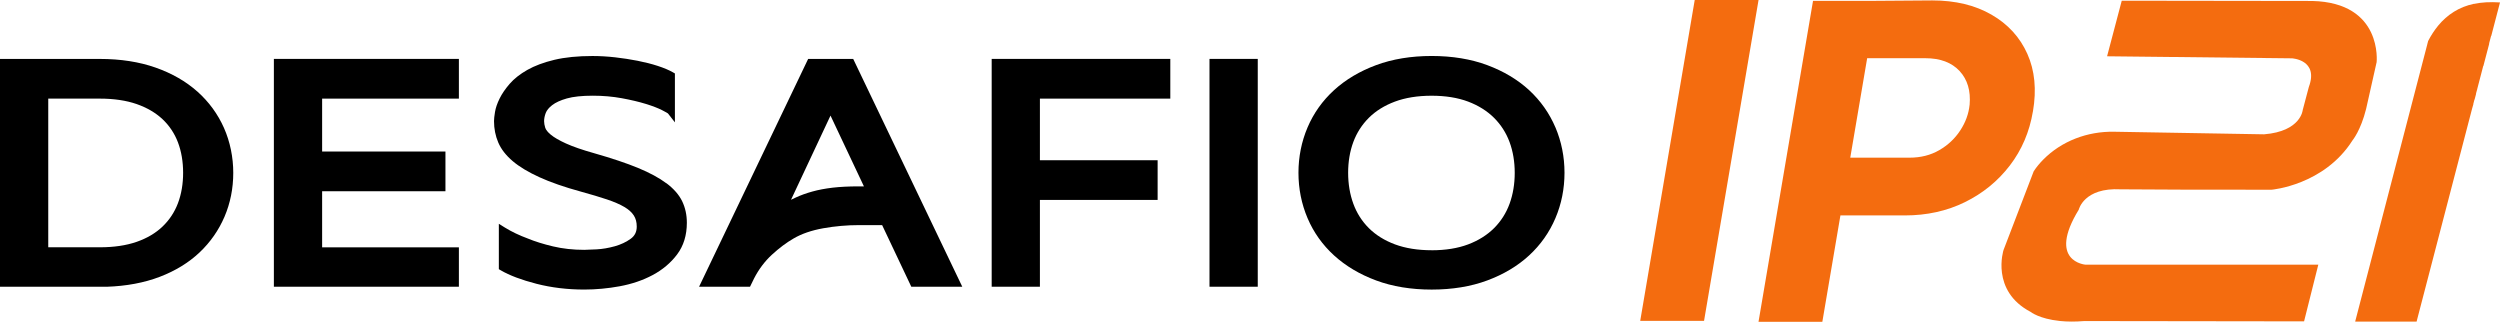
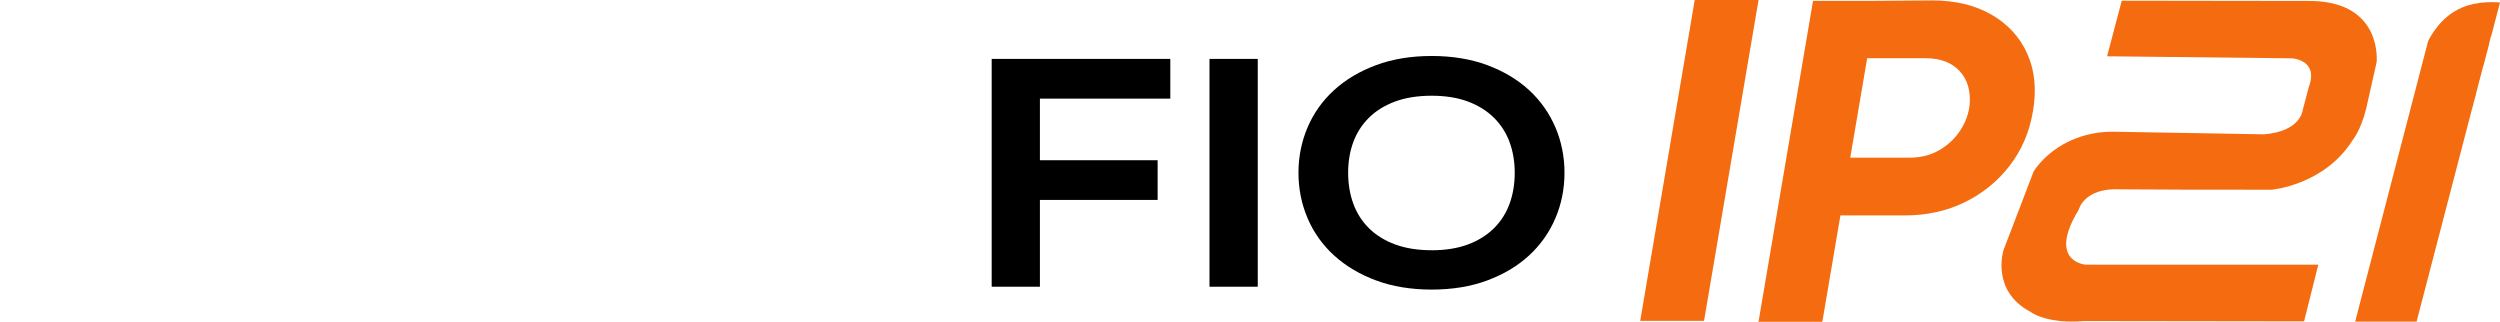
<svg xmlns="http://www.w3.org/2000/svg" width="606" height="78" viewBox="0 0 606 78" fill="none">
-   <path d="M47.84 22.193C45.071 19.727 41.657 17.763 37.688 16.375C33.734 14.987 29.209 14.286 24.235 14.286H0V69.51H25.901C30.635 69.347 34.949 68.543 38.716 67.103C42.505 65.656 45.746 63.67 48.365 61.197C50.983 58.723 53.024 55.8 54.427 52.514C55.83 49.236 56.543 45.663 56.543 41.905C56.543 38.147 55.785 34.375 54.292 31.008C52.799 27.642 50.631 24.681 47.855 22.2L47.84 22.193ZM11.697 23.906H24.235C27.611 23.906 30.598 24.349 33.111 25.22C35.594 26.084 37.71 27.317 39.384 28.882C41.049 30.447 42.31 32.337 43.135 34.508C43.968 36.715 44.388 39.196 44.388 41.883C44.388 44.57 43.968 47.051 43.135 49.258C42.31 51.436 41.049 53.341 39.384 54.928C37.71 56.523 35.602 57.764 33.118 58.627C30.605 59.498 27.619 59.941 24.242 59.941H11.697V23.891V23.906Z" fill="black" />
-   <path d="M66.387 69.502H111.233V59.956H78.084V46.357H107.977V36.73H78.084V23.906H111.233V14.278H66.387V69.502Z" fill="black" />
-   <path d="M161.533 44.43C159.815 43.138 157.504 41.883 154.668 40.709C151.87 39.557 148.298 38.361 144.059 37.151C141.163 36.339 138.852 35.534 137.179 34.773C135.543 34.028 134.305 33.312 133.502 32.64C132.782 32.042 132.324 31.466 132.166 30.971C131.986 30.388 131.889 29.849 131.889 29.369C131.889 28.756 132.024 28.084 132.287 27.383C132.527 26.748 133.044 26.106 133.84 25.493C134.673 24.843 135.873 24.297 137.404 23.861C138.972 23.419 141.088 23.197 143.706 23.197C146.167 23.197 148.531 23.404 150.729 23.81C152.942 24.216 154.901 24.681 156.551 25.19C158.18 25.692 159.5 26.202 160.476 26.697C161.511 27.221 161.826 27.435 161.916 27.501L163.597 29.657V17.808L163.124 17.534C162.164 16.981 160.911 16.456 159.41 15.969C157.94 15.489 156.304 15.076 154.541 14.729C152.807 14.389 150.984 14.109 149.116 13.895C147.24 13.681 145.387 13.577 143.616 13.577C140.06 13.577 136.946 13.887 134.38 14.5C131.791 15.12 129.593 15.947 127.83 16.944C126.051 17.955 124.611 19.092 123.553 20.31C122.51 21.514 121.685 22.71 121.114 23.869C120.529 25.043 120.154 26.143 119.989 27.139C119.831 28.107 119.749 28.837 119.749 29.362C119.749 31.2 120.094 32.942 120.777 34.537C121.467 36.154 122.653 37.682 124.296 39.07C125.894 40.429 128.077 41.735 130.763 42.961C133.419 44.172 136.803 45.353 140.825 46.453C143.256 47.117 145.387 47.76 147.158 48.35C148.861 48.926 150.279 49.539 151.367 50.181C152.38 50.779 153.145 51.466 153.633 52.226C154.113 52.965 154.346 53.851 154.346 54.928C154.346 56.191 153.88 57.143 152.92 57.852C151.809 58.664 150.496 59.284 149.018 59.698C147.495 60.119 146.01 60.37 144.607 60.444C143.151 60.517 142.146 60.562 141.62 60.562C138.927 60.562 136.383 60.281 134.057 59.727C131.701 59.166 129.645 58.524 127.92 57.808C125.871 57.055 124.011 56.161 122.382 55.157L120.919 54.249V65.25L121.385 65.523C123.508 66.763 126.427 67.863 130.058 68.794C133.682 69.724 137.569 70.189 141.62 70.189C144.441 70.189 147.33 69.923 150.219 69.392C153.138 68.853 155.824 67.945 158.202 66.675C160.611 65.39 162.606 63.707 164.13 61.676C165.698 59.594 166.493 57.011 166.493 53.998C166.493 52.093 166.11 50.344 165.36 48.786C164.602 47.221 163.319 45.752 161.548 44.415L161.533 44.43Z" fill="black" />
-   <path d="M195.898 14.278L169.457 69.502H181.807L182.782 67.502C183.93 65.264 185.386 63.33 187.111 61.743C188.86 60.133 190.63 58.804 192.379 57.8C194.322 56.663 196.73 55.837 199.529 55.335C202.395 54.825 205.306 54.567 208.188 54.567H213.83L220.898 69.502H233.255L206.814 14.278H195.898ZM209.403 45.176H208.097C205.727 45.176 203.611 45.286 201.825 45.493C200.032 45.707 198.381 46.017 196.925 46.423C195.455 46.83 194.097 47.317 192.881 47.885C192.506 48.062 192.123 48.24 191.741 48.424L201.315 28.018L209.411 45.168L209.403 45.176Z" fill="black" />
  <path d="M240.383 69.502H252.073V48.461H280.607V38.841H252.073V23.906H283.683V14.278H240.383V69.502Z" fill="black" />
  <path d="M304.88 14.278H293.182V69.502H304.88V14.278Z" fill="black" />
  <path d="M377.036 30.89C375.573 27.45 373.42 24.4 370.651 21.846C367.883 19.299 364.469 17.261 360.507 15.785C356.553 14.315 352.021 13.57 347.039 13.57C342.057 13.57 337.525 14.315 333.571 15.785C329.61 17.254 326.181 19.291 323.39 21.838C320.583 24.393 318.415 27.442 316.952 30.883C315.489 34.323 314.746 38.022 314.746 41.883C314.746 45.744 315.489 49.45 316.952 52.883C318.415 56.331 320.583 59.373 323.39 61.928C326.188 64.475 329.61 66.512 333.571 67.981C337.525 69.451 342.057 70.196 347.039 70.196C352.021 70.196 356.561 69.451 360.507 67.981C364.469 66.512 367.883 64.475 370.651 61.92C373.428 59.366 375.573 56.324 377.036 52.876C378.5 49.436 379.235 45.737 379.235 41.876C379.235 38.014 378.492 34.316 377.036 30.875V30.89ZM347.032 60.658C343.663 60.658 340.669 60.178 338.133 59.233C335.62 58.295 333.496 56.974 331.816 55.305C330.142 53.636 328.874 51.651 328.049 49.391C327.216 47.11 326.788 44.585 326.788 41.89C326.788 39.196 327.209 36.685 328.041 34.434C328.867 32.204 330.135 30.226 331.808 28.557C333.481 26.888 335.612 25.567 338.126 24.629C340.662 23.684 343.655 23.204 347.024 23.204C350.393 23.204 353.372 23.684 355.878 24.629C358.361 25.567 360.47 26.888 362.15 28.557C363.824 30.226 365.092 32.204 365.917 34.434C366.75 36.693 367.17 39.203 367.17 41.898C367.17 44.593 366.75 47.11 365.917 49.399C365.092 51.658 363.824 53.644 362.15 55.312C360.47 56.981 358.361 58.303 355.878 59.24C353.372 60.185 350.393 60.665 347.024 60.665L347.032 60.658Z" fill="black" />
  <path d="M410.8 0L397.587 77.786H413.059L426.272 0H410.8Z" fill="#F46C0F" />
  <path d="M492.786 26.999C493.687 21.742 493.236 17.091 491.428 13.053C489.62 9.014 486.724 5.847 482.732 3.551C478.741 1.255 473.961 0.103 468.386 0.103L453.14 0.214H439.477L426.264 78H441.735L446.117 52.219H461.724C467.066 52.219 471.928 51.148 476.295 49C480.661 46.852 484.293 43.891 487.189 40.111C490.085 36.331 491.953 31.96 492.779 26.999H492.786ZM477.427 25.449C477.202 27.597 476.452 29.657 475.169 31.613C473.886 33.577 472.198 35.172 470.09 36.39C467.981 37.616 465.573 38.221 462.864 38.221H448.503L452.6 14.109H466.706C470.322 14.109 473.083 15.15 475.004 17.217C476.925 19.291 477.735 22.03 477.435 25.441L477.427 25.449Z" fill="#F46C0F" />
  <path d="M599.712 0.915C597.897 1.299 596.269 1.949 594.828 2.85C593.387 3.751 592.127 4.865 591.039 6.179C590.094 7.331 589.276 8.586 588.578 9.945L588.398 10.639C588.398 10.639 588.375 10.705 588.368 10.742C588.368 10.749 588.368 10.764 588.368 10.772L570.893 77.948L585.779 77.963L599.255 26.261C599.352 25.965 599.45 25.641 599.54 25.286C599.54 25.264 599.532 25.242 599.525 25.22L599.772 24.253C599.81 24.201 599.84 24.135 599.862 24.046L600.208 22.732C600.208 22.732 600.185 22.724 600.178 22.717L600.395 21.898C600.395 21.898 600.433 21.838 600.455 21.809C600.455 21.779 600.44 21.757 600.44 21.735L601.933 15.999C601.933 15.999 601.956 15.999 601.971 15.999L603.389 10.58C603.389 10.58 603.359 10.572 603.351 10.565L603.839 8.697C603.839 8.697 603.869 8.712 603.877 8.719L606 0.591C603.637 0.436 601.543 0.546 599.727 0.938L599.712 0.915Z" fill="#F46C0F" />
  <path d="M576.093 15.105C576.093 15.105 577.653 0.642 560.486 0.236L514.312 0.17L510.756 13.643L555.557 14.138C555.557 14.138 562.13 14.463 559.661 21.085L558.183 26.66C558.183 26.66 557.77 31.835 548.819 32.558L512.429 31.931C505.999 31.82 499.712 34.183 495.24 38.73C494.392 39.594 493.612 40.532 492.966 41.529L485.658 60.599C485.658 60.599 482.462 70.484 492.231 75.608C492.231 75.608 494.302 77.291 499.291 77.801V77.815H499.411C501.04 77.978 502.975 78.007 505.241 77.823L558.506 77.897L561.957 64.157H505.534C505.534 64.157 496.17 63.434 503.891 50.824C503.891 50.824 505.121 45.412 514.072 45.892L529.596 45.973L550.642 45.988C550.642 45.988 563.353 44.925 570.255 34.013C570.255 34.013 572.229 31.665 573.542 26.416L576.085 15.105H576.093Z" fill="#F46C0F" />
</svg>